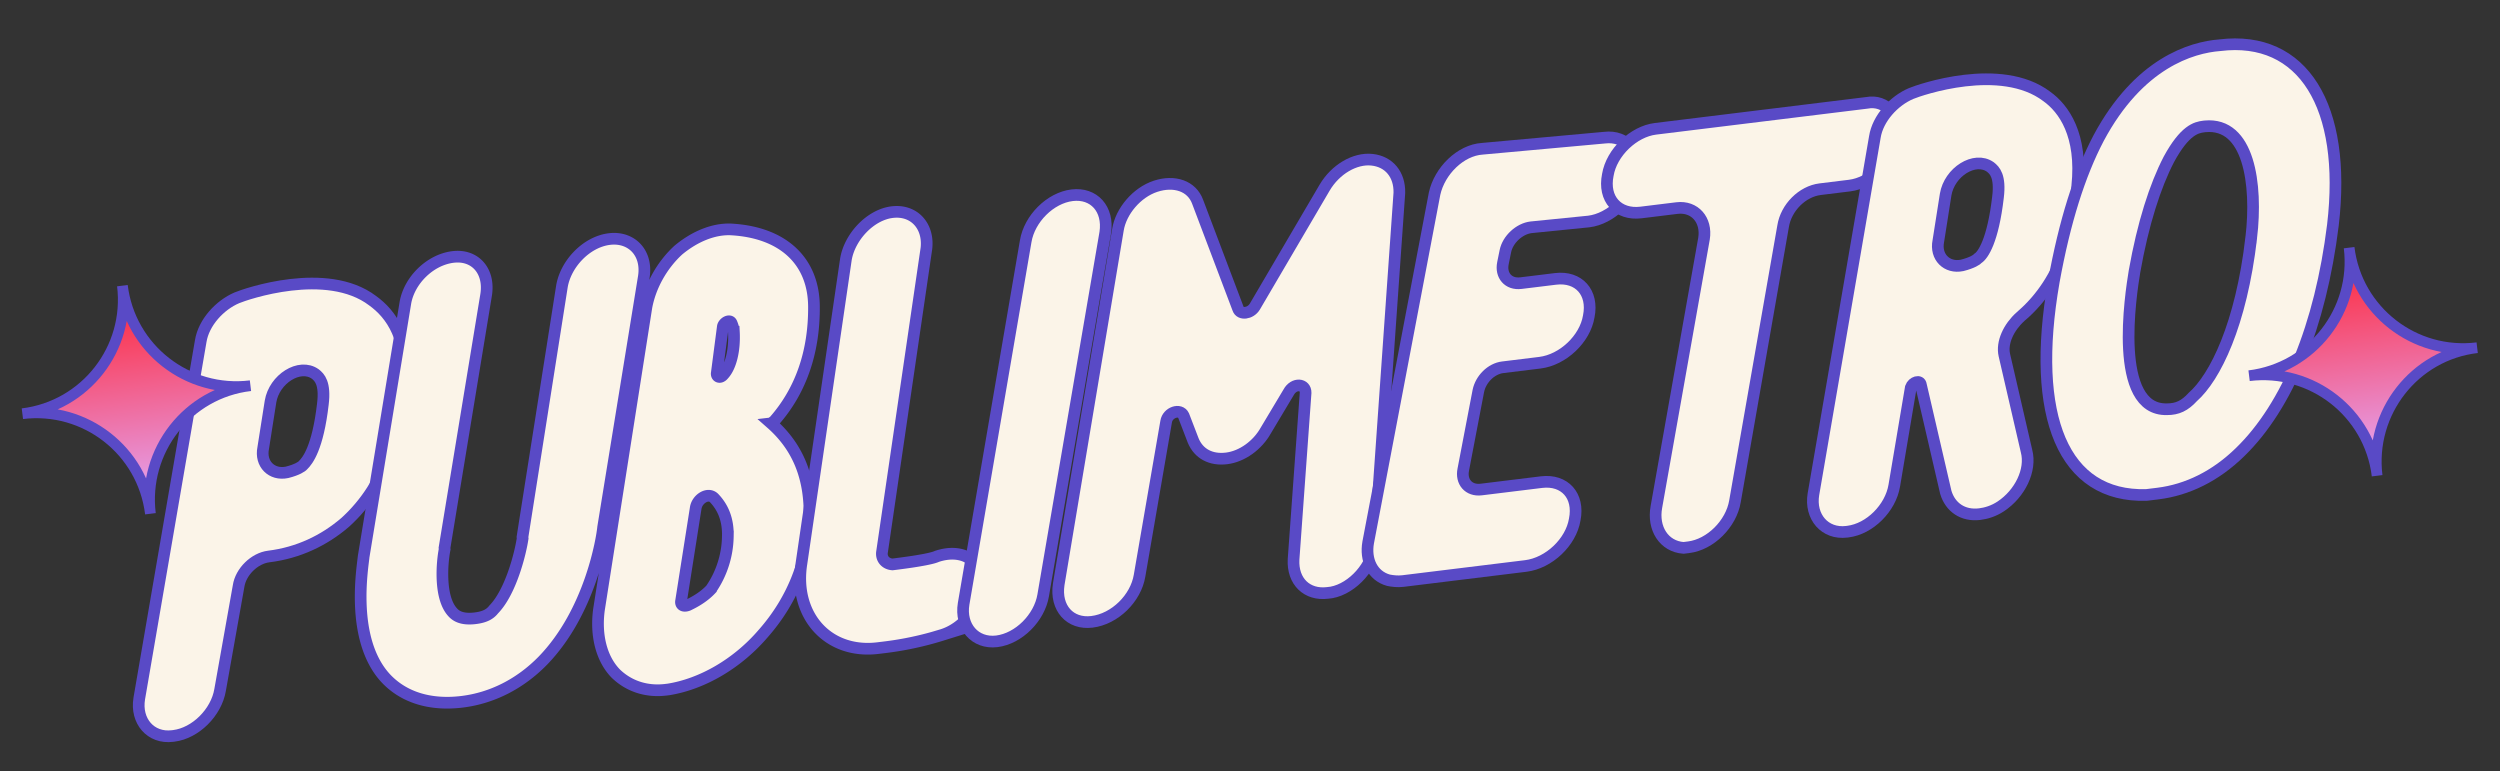
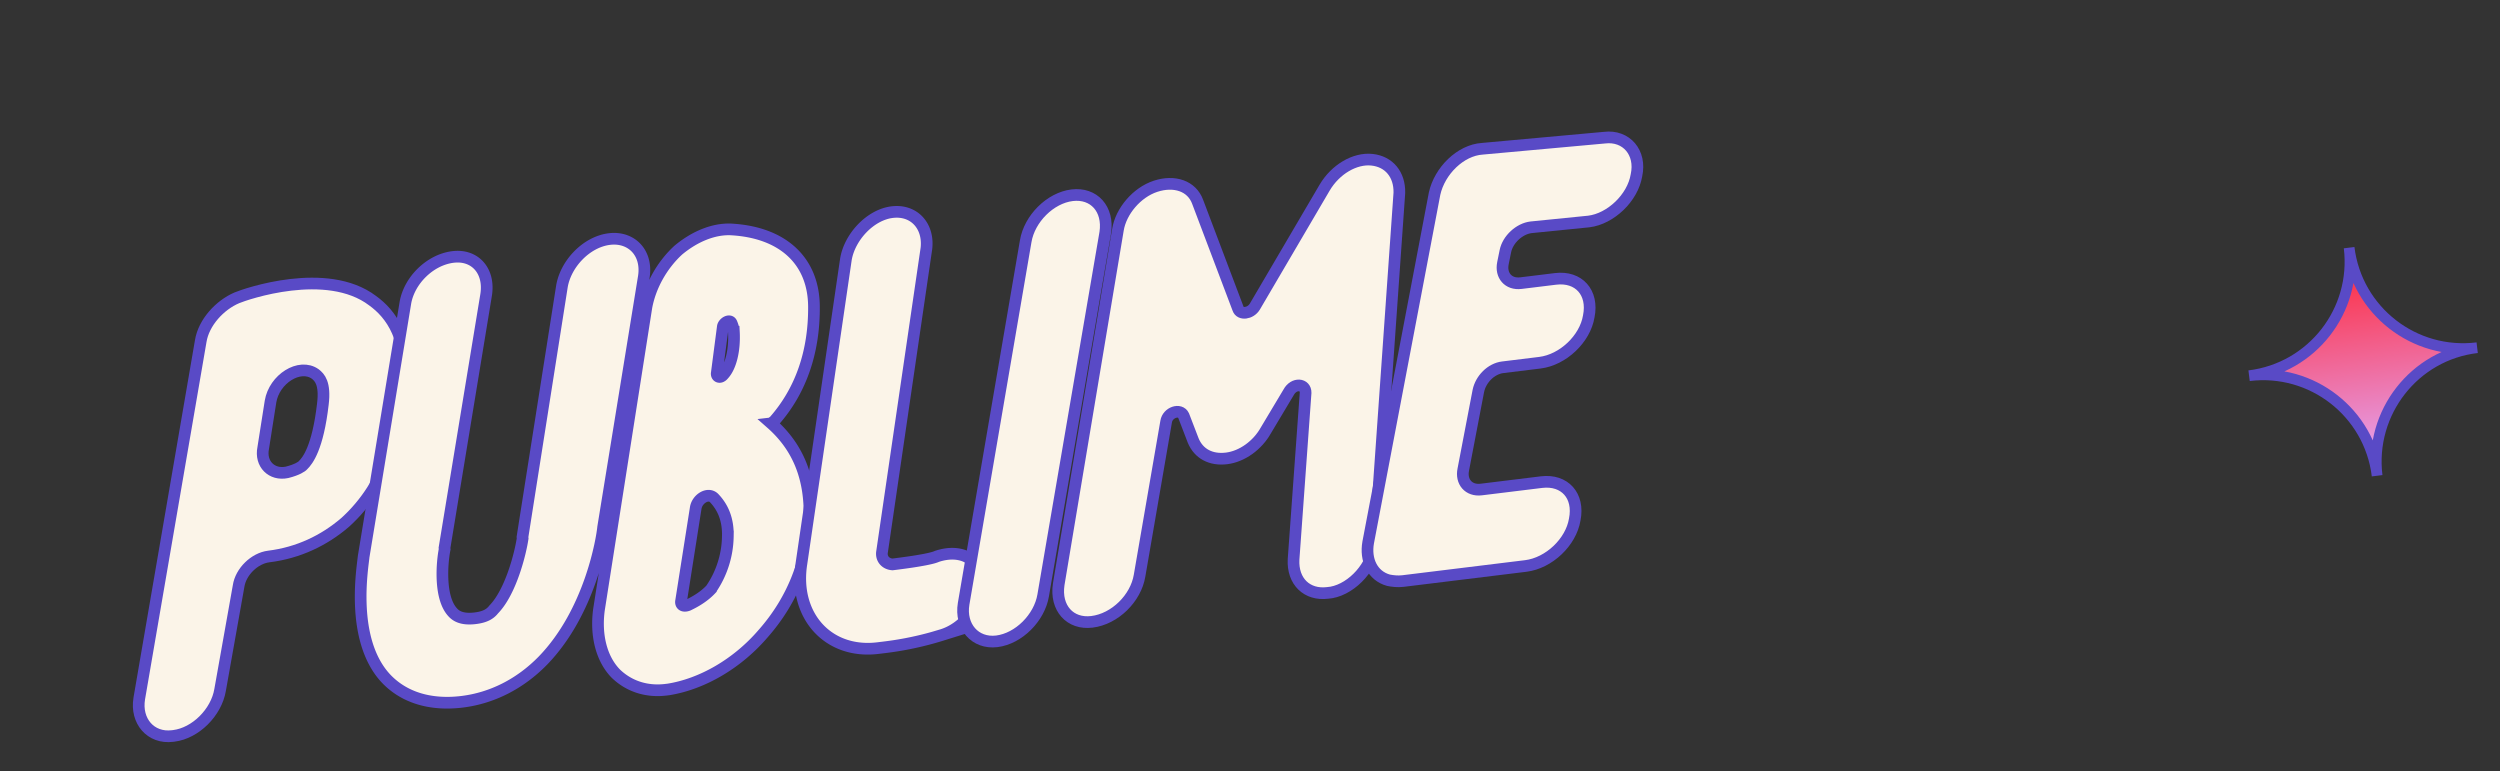
<svg xmlns="http://www.w3.org/2000/svg" width="214" height="66" fill="none">
  <rect width="100%" height="100%" fill="#333333" stroke="none" />
  <path fill="#FBF4E8" stroke="#594AC6" stroke-miterlimit="10" d="M34.612 33.412c-.377 3.274-1.36 7.958-5.067 11.306-1.812 1.558-4.02 2.608-6.541 2.918-1.206.148-2.4 1.296-2.582 2.543l-1.58 8.874c-.32 1.931-2.105 3.709-3.969 3.938l-.11.013c-1.864.229-3.162-1.281-2.842-3.212l5.259-30.583c.25-1.588 1.623-3.093 3.104-3.72.74-.313 7.679-2.723 11.605.245 1.586 1.14 3.185 3.281 2.723 7.678Zm-6.976 1.19c.223-1.807-.283-2.301-.652-2.59-1.341-.948-3.509.43-3.828 2.362l-.625 3.972c-.277 1.37.734 2.358 2.037 2.087.863-.218 1.275-.49 1.371-.614.398-.383 1.264-1.49 1.697-5.216Z" />
  <path fill="#FBF4E8" stroke="#594AC6" stroke-miterlimit="10" d="M51.63 45.123c-.097 1.014-1.111 7.259-5.162 11.429-1.977 2.023-4.391 3.21-6.913 3.52-2.74.336-5.055-.381-6.6-2.084-2.965-3.308-1.924-9.334-1.826-10.348l3.568-21.694c.32-1.931 2.105-3.709 4.078-3.95 1.864-.23 3.149 1.17 2.843 3.211l-3.569 21.695.014.11c-.208 1.026-.502 4.067.66 5.371.26.302.752.687 1.958.54.877-.108 1.288-.382 1.577-.75 1.483-1.519 2.298-4.846 2.48-6.092l-.014-.11L48.1 24.523c.32-1.931 2.09-3.818 4.064-4.06 1.864-.23 3.258 1.157 2.953 3.198zm17.664-1.167c.019 3.781-1.428 7.409-3.968 10.28-2.24 2.613-5.257 4.319-8.094 4.778l-.22.027c-1.644.202-3.15-.28-4.285-1.366-1.271-1.29-1.746-3.346-1.454-5.497l4.057-25.872c.333-1.821 1.337-3.614 2.737-4.899 1.414-1.175 3.005-1.815 4.457-1.771 4.48.229 7.118 2.687 7.151 6.578s-1.112 7.26-3.46 9.885c-.11.013-.097.123-.206.136 1.996 1.758 3.293 4.159 3.285 7.72Zm-6.992 1.971c.044-1.452-.42-2.508-1.185-3.304-.506-.495-1.438.065-1.563.86l-1.25 7.943c-.07.343.176.535.601.371.631-.3 1.358-.723 1.949-1.352a8.2 8.2 0 0 0 1.448-4.518ZM61.36 31.91c-.07.343.286.522.575.152.59-.629.977-2.012.885-3.67a2.5 2.5 0 0 0-.204-.754c-.15-.315-.671-.029-.74.314z" />
  <path fill="#FBF4E8" stroke="#594AC6" stroke-miterlimit="10" d="M84.05 49.934c.01 1.891-1.53 3.86-3.462 4.432a27.5 27.5 0 0 1-4.88 1.044l-.548.067c-4.276.525-7.242-2.783-6.561-7.207l3.81-26.064c.32-1.931 2.092-3.818 3.956-4.047s3.148 1.171 2.939 3.09l-3.811 26.063c-.043.562.34.96.902 1.003 2.521-.31 3.495-.54 3.81-.69 2.139-.709 3.822.309 3.845 2.31Z" />
  <path fill="#FBF4E8" stroke="#594AC6" stroke-miterlimit="10" d="M94.61 19.925 89.297 50.96c-.32 1.93-2.105 3.708-3.969 3.937s-3.162-1.281-2.842-3.212L87.8 20.65c.32-1.931 2.104-3.708 3.968-3.937s3.149 1.171 2.843 3.212Zm23.069 26.548c-.101 1.904-1.859 3.9-3.709 4.24l-.329.04c-1.754.215-3.012-.966-2.912-2.87l1.031-14.26c.016-.782-.998-.88-1.452-.045l-1.939 3.243c-.729 1.314-2.06 2.256-3.375 2.418-1.316.161-2.384-.375-2.861-1.541l-.817-2.126c-.3-.63-1.37-.277-1.494.518l-2.276 13.189c-.32 1.93-2.105 3.708-4.078 3.95-1.864.23-3.149-1.171-2.843-3.212l5.067-30.336c.25-1.589 1.61-3.203 3.215-3.733s3.11-.048 3.614 1.337l3.46 9.145c.177.535 1.054.428 1.425-.174l5.982-10.195c.921-1.56 2.581-2.542 4.047-2.388s2.381 1.265 2.35 2.827z" />
  <path fill="#FBF4E8" stroke="#594AC6" stroke-miterlimit="10" d="M131.055 19.457c-.987.12-1.989 1.023-2.196 2.05l-.208 1.027c-.208 1.027.448 1.837 1.544 1.702l2.961-.363c1.973-.242 3.258 1.158 2.842 3.212-.319 1.931-2.214 3.722-4.187 3.964l-3.18.39c-.986.122-1.879 1.01-2.087 2.037l-1.288 6.725c-.208 1.027.448 1.837 1.544 1.702l5.153-.633c1.973-.242 3.258 1.158 2.843 3.212-.32 1.931-2.214 3.722-4.188 3.965l-10.525 1.292c-.438.054-.89-.002-1.233-.071-1.383-.387-1.996-1.758-1.733-3.237l5.683-29.856c.429-1.944 2.214-3.722 4.091-3.841l10.456-.95c1.864-.229 3.162 1.281 2.733 3.226-.319 1.93-2.214 3.722-4.078 3.95z" />
-   <path fill="#FBF4E8" stroke="#594AC6" stroke-miterlimit="10" d="M162.406 11.934c-.32 1.932-2.214 3.722-4.078 3.951l-2.522.31c-1.535.188-2.922 1.582-3.172 3.171l-4.12 23.543c-.32 1.931-2.105 3.708-3.968 3.937l-.439.054c-1.685-.127-2.654-1.677-2.321-3.499l4.078-22.98c.25-1.59-.789-2.797-2.324-2.609l-3.069.377c-1.974.242-3.259-1.158-2.843-3.212.319-1.931 2.214-3.722 4.078-3.95l18.089-2.222c1.632-.312 2.916 1.089 2.611 3.13Z" />
-   <path fill="#FBF4E8" stroke="#594AC6" stroke-miterlimit="10" d="M172.95 27.11c-1.002.903-1.621 2.203-1.377 3.286l1.9 8.225c.421 1.617-.556 3.63-2.202 4.722-.618.41-1.262.6-1.81.667-1.426.175-2.52-.581-2.901-1.87l-2.131-9.198c-.054-.438-.698-.248-.863.218l-1.416 8.409c-.32 1.931-2.105 3.708-3.968 3.937l-.11.014c-1.864.228-3.162-1.282-2.843-3.213l5.259-30.582c.251-1.589 1.624-3.093 3.105-3.72.741-.313 7.678-2.723 11.604.245 1.464 1.044 3.076 3.294 2.614 7.692-.171 3.137-1.031 7.916-4.861 11.169Zm-7.028-6.481c-.277 1.37.735 2.358 2.037 2.087.864-.218 1.275-.49 1.371-.614.412-.273 1.264-1.49 1.697-5.216.223-1.808-.283-2.303-.652-2.591-1.341-.948-3.508.43-3.828 2.362z" />
-   <path fill="#FBF4E8" stroke="#594AC6" stroke-miterlimit="10" d="M199.697 19.264c-1.06 8.588-3.883 15.501-7.961 19.452-2.087 2.037-4.501 3.223-7.023 3.533l-.986.121c-7.098.204-9.946-6.68-7.921-18.28.929-5.122 2.212-9.175 3.836-12.268 3.439-6.432 7.95-7.765 10.375-7.951 7.126-.875 10.881 5.23 9.68 15.393Zm-6.989 1.081c.544-4.63-.212-9.879-3.953-9.53l-.11.013c-.657.08-1.631.311-2.992 2.816-1.17 2.258-2.218 5.502-2.94 9.597-.319 1.932-1.875 11.916 2.783 11.79.891.001 1.522-.299 2.208-1.05 1.908-1.682 4.138-6.185 5.004-13.636Z" />
-   <path fill="url(#a)" stroke="#594AC6" stroke-miterlimit="10" stroke-width=".916" d="M12.876 43.977c-.665-5.41-5.586-9.222-10.96-8.563 5.41-.664 9.222-5.585 8.562-10.96.665 5.411 5.586 9.223 10.96 8.563-5.378.624-9.227 5.55-8.562 10.96Z" />
  <path fill="url(#b)" stroke="#594AC6" stroke-miterlimit="10" stroke-width=".916" d="M203.482 40.724c-.664-5.41-5.586-9.223-10.96-8.563 5.411-.664 9.223-5.586 8.563-10.96.664 5.41 5.586 9.223 10.96 8.563-5.379.623-9.227 5.55-8.563 10.96Z" />
  <defs>
    <linearGradient id="a" x1="12.88" x2="10.482" y1="43.98" y2="24.454" gradientUnits="userSpaceOnUse">
      <stop stop-color="#E1AEFF" />
      <stop offset="1" stop-color="#FF2232" />
    </linearGradient>
    <linearGradient id="b" x1="203.486" x2="201.089" y1="40.726" y2="21.2" gradientUnits="userSpaceOnUse">
      <stop stop-color="#E1AEFF" />
      <stop offset="1" stop-color="#FF2232" />
    </linearGradient>
  </defs>
</svg>